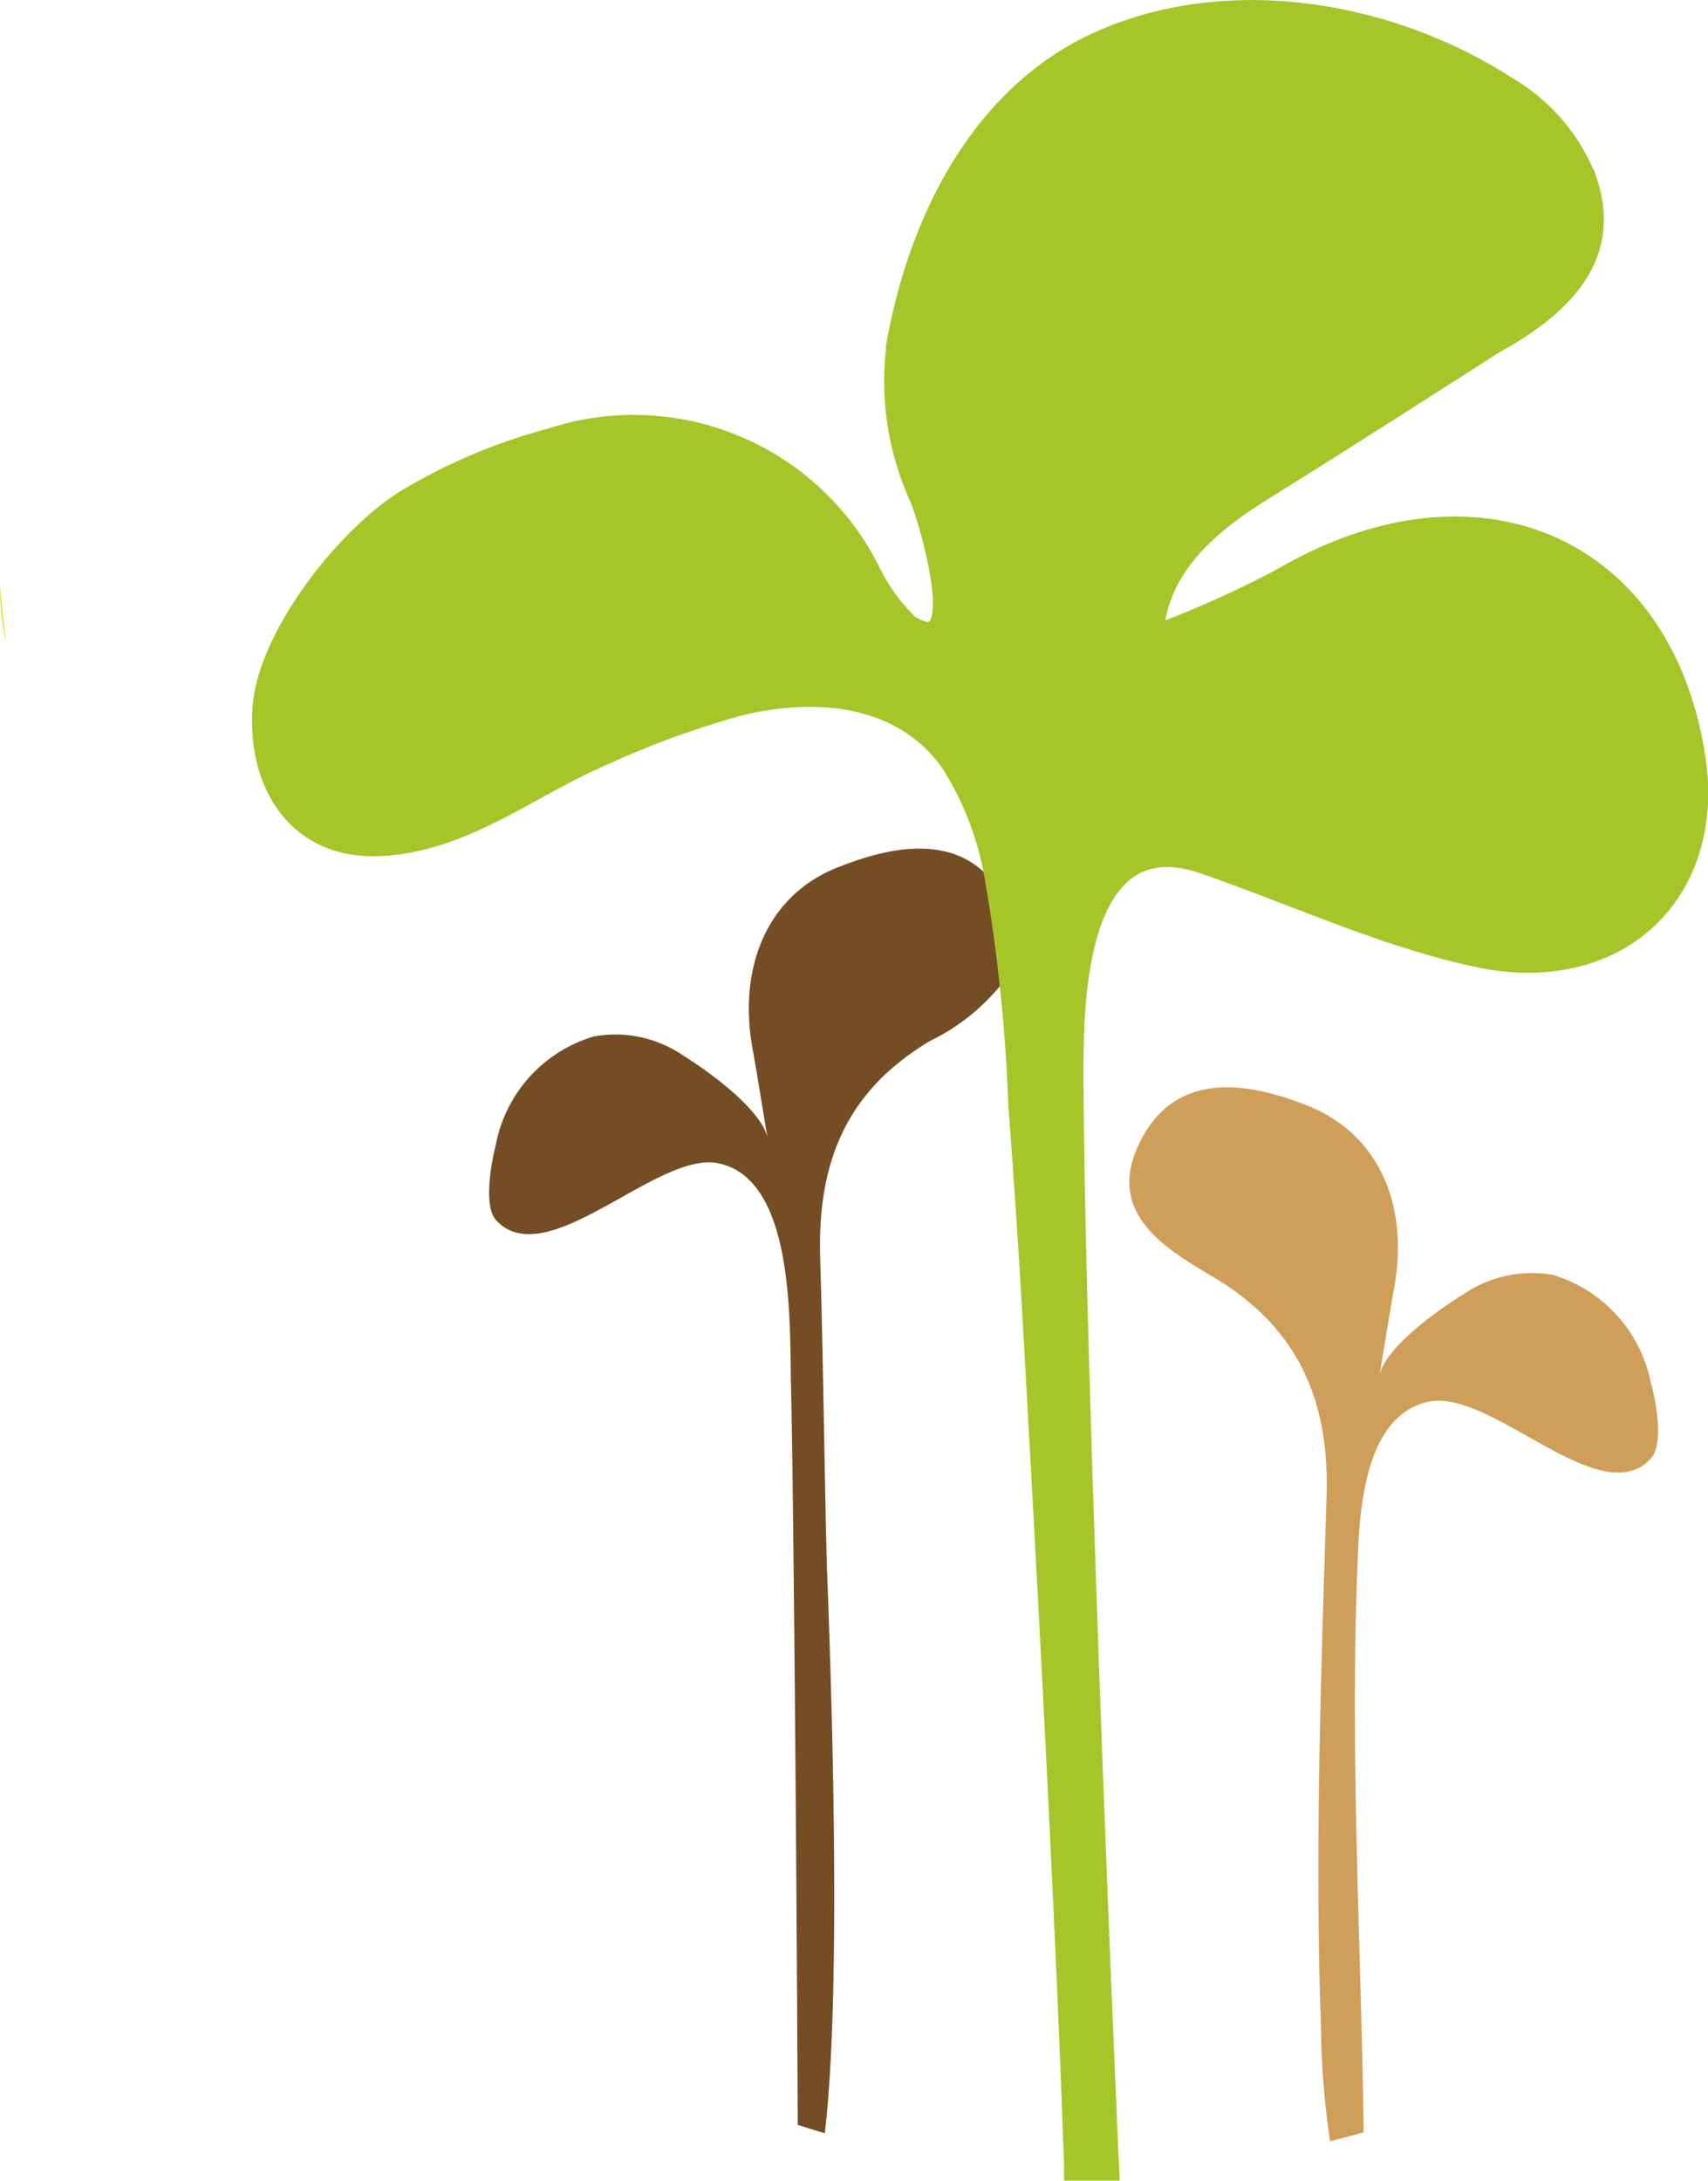
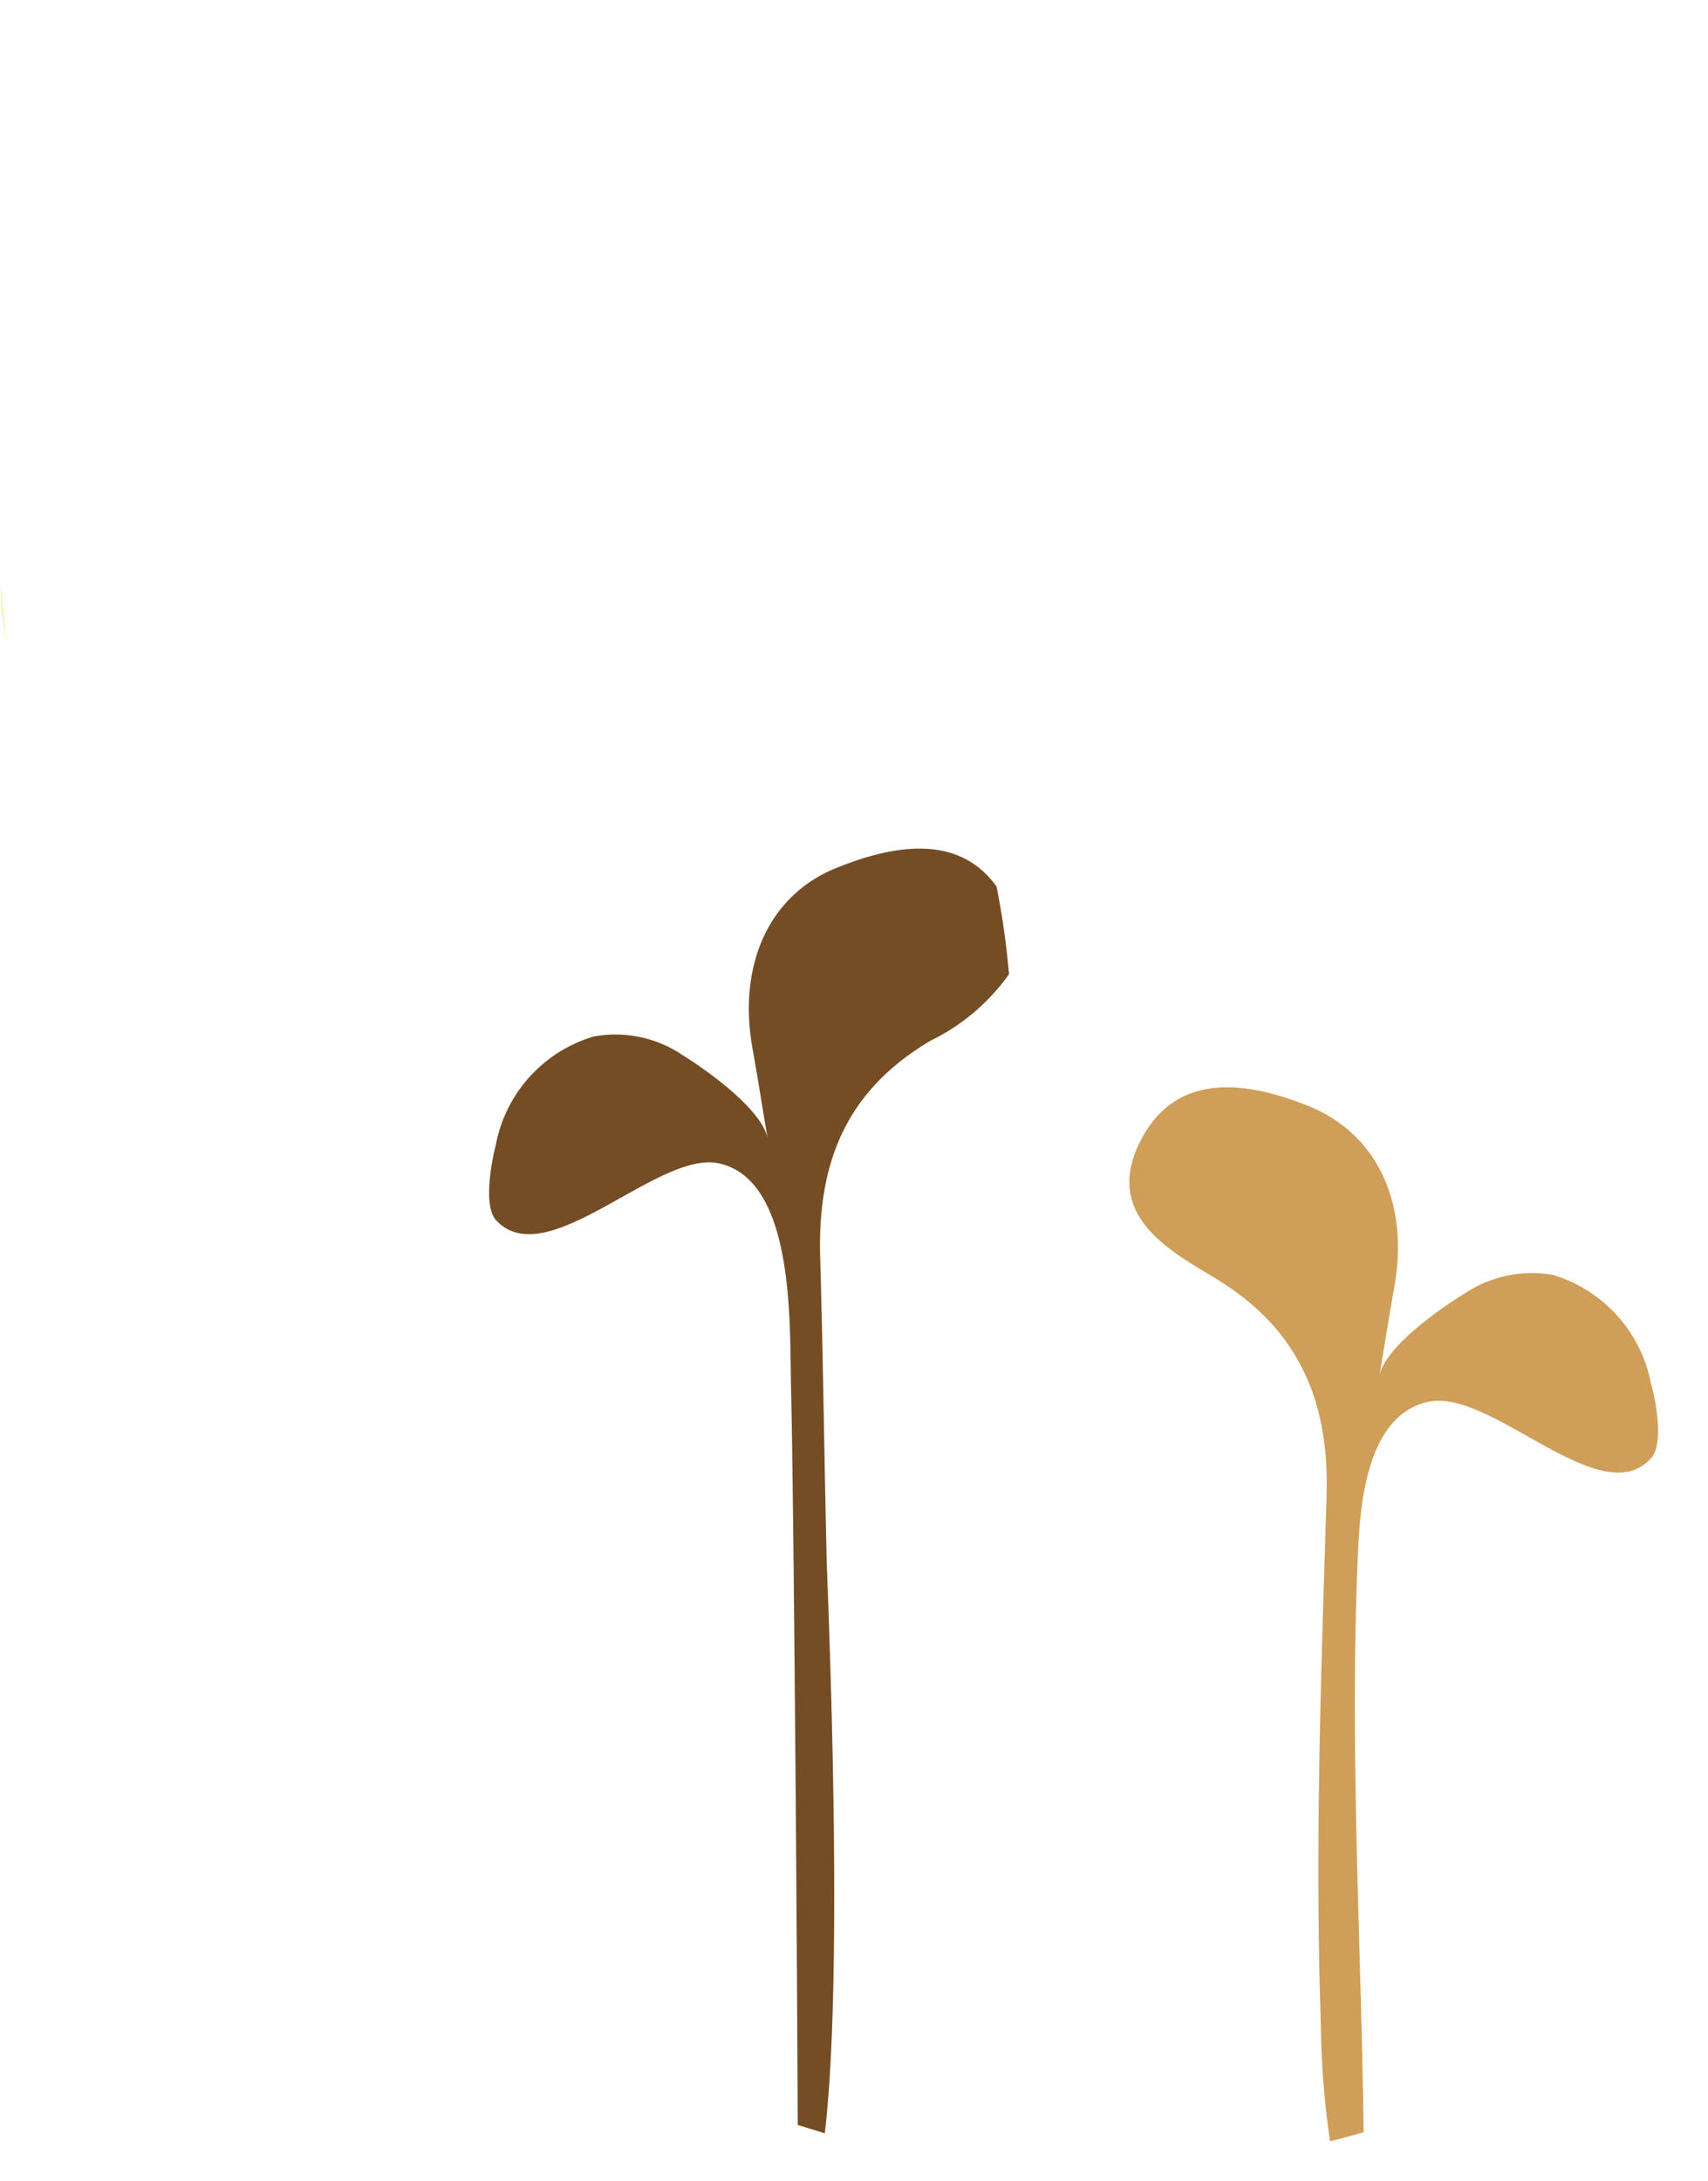
<svg xmlns="http://www.w3.org/2000/svg" viewBox="0 0 63.14 80.59">
  <defs>
    <style>.e1511aa9-0915-40a0-b19b-75456dcd2acc{fill:#cf9e58;}.b4da8751-0ea3-46c0-aea3-1565a6fcb27a{fill:#754d24;}.aa09b489-17b0-47ca-8f62-af04e4e62875{fill:#a7c62a;stroke:#a6c529;stroke-miterlimit:10;stroke-width:0.75px;}.a22e85ef-43f6-425c-8026-e704ab378c79{fill:#dedc00;}</style>
  </defs>
  <g id="a1426f5f-aa48-4515-b179-77af52b92fc4" data-name="Ebene 2">
    <g id="bc462f12-5d40-489d-92d0-4c312b8ab625" data-name="Ebene 1">
      <path class="e1511aa9-0915-40a0-b19b-75456dcd2acc" d="M50.19,57.64c.07-1.88.27-5.32,2.6-5.84s6.38,4.14,8.24,2.09c.49-.53.18-2.15,0-2.78a5.23,5.23,0,0,0-3.62-4,4.48,4.48,0,0,0-3.3.71c-.81.49-3,2-3.13,3.09.29-1.72.41-2.5.55-3.28.58-3.11-.57-5.72-3.18-6.77-2.29-.91-4.94-1.3-6.24,1.4s1.21,4,2.86,5c2.95,1.8,4.18,4.4,4.07,8-.2,6.51-.44,13.06-.21,19.57a30.76,30.76,0,0,0,.34,4.29c.42-.1.83-.21,1.24-.33C50.32,71.79,49.89,64.71,50.19,57.64Z" />
      <path class="b4da8751-0ea3-46c0-aea3-1565a6fcb27a" d="M30.56,57.64c-.09-3.73-.13-7.45-.24-11.18s1.12-6.24,4.07-8A7.67,7.67,0,0,0,37.3,36a29.37,29.37,0,0,0-.46-3.24c-1.39-1.94-3.76-1.55-5.84-.72-2.6,1-3.75,3.66-3.17,6.77.14.77.26,1.55.55,3.28C28.2,41,26.05,39.49,25.25,39a4.43,4.43,0,0,0-3.3-.7,5.18,5.18,0,0,0-3.62,4c-.16.62-.47,2.24,0,2.78,1.87,2.05,6-2.6,8.25-2.09,2.79.61,2.61,5.86,2.66,8.17.1,4,.22,19.83.25,27.36l1,.31C31.21,72.79,30.6,59,30.56,57.64Z" />
-       <path class="aa09b489-17b0-47ca-8f62-af04e4e62875" d="M62.67,28c-1.2-7.85-8.09-10.83-15.27-6.64a38.35,38.35,0,0,1-4.76,2.13c.12-2.49,2-4.11,4.08-5.39,2.74-1.71,5.48-3.46,8.51-5.4,2.34-1.29,4.44-3.13,3.42-6.06a6.86,6.86,0,0,0-2.93-3.43C51.46.45,45.63-.58,40.89,1.42c-4.46,1.87-6.83,6.48-7.7,11.05A10.31,10.31,0,0,0,34,18.39c.31.73,2,6.27-.42,4.68A7.09,7.09,0,0,1,32.11,21,9.77,9.77,0,0,0,20.36,16.2,20.69,20.69,0,0,0,15,18.47c-2.2,1.36-5.11,5.05-5.29,7.69-.2,2.8,1.29,5.24,4.34,5.1s5.48-2.14,8.07-3.27a33.68,33.68,0,0,1,5.19-1.91c2.93-.72,6.12-.4,7.87,2.15a11.46,11.46,0,0,1,1.6,4.22,62.31,62.31,0,0,1,.87,8.39c.22,2.88.41,5.77.57,8.65.51,9.09,1,18.17,1.37,27.26l.12,3.2v.25l.86,0H41c-.43-9.48-1.32-32.2-1.32-40.68,0-2.71.14-9.22,4.83-7.6,3.33,1.15,6.55,2.66,10,3.42C59.78,36.52,63.44,33,62.67,28Z" />
-       <path class="a22e85ef-43f6-425c-8026-e704ab378c79" d="M.23,23.74C.13,23,.05,22.32,0,21.61A9.43,9.43,0,0,0,.23,23.74Z" />
+       <path class="a22e85ef-43f6-425c-8026-e704ab378c79" d="M.23,23.74C.13,23,.05,22.32,0,21.61Z" />
    </g>
  </g>
</svg>